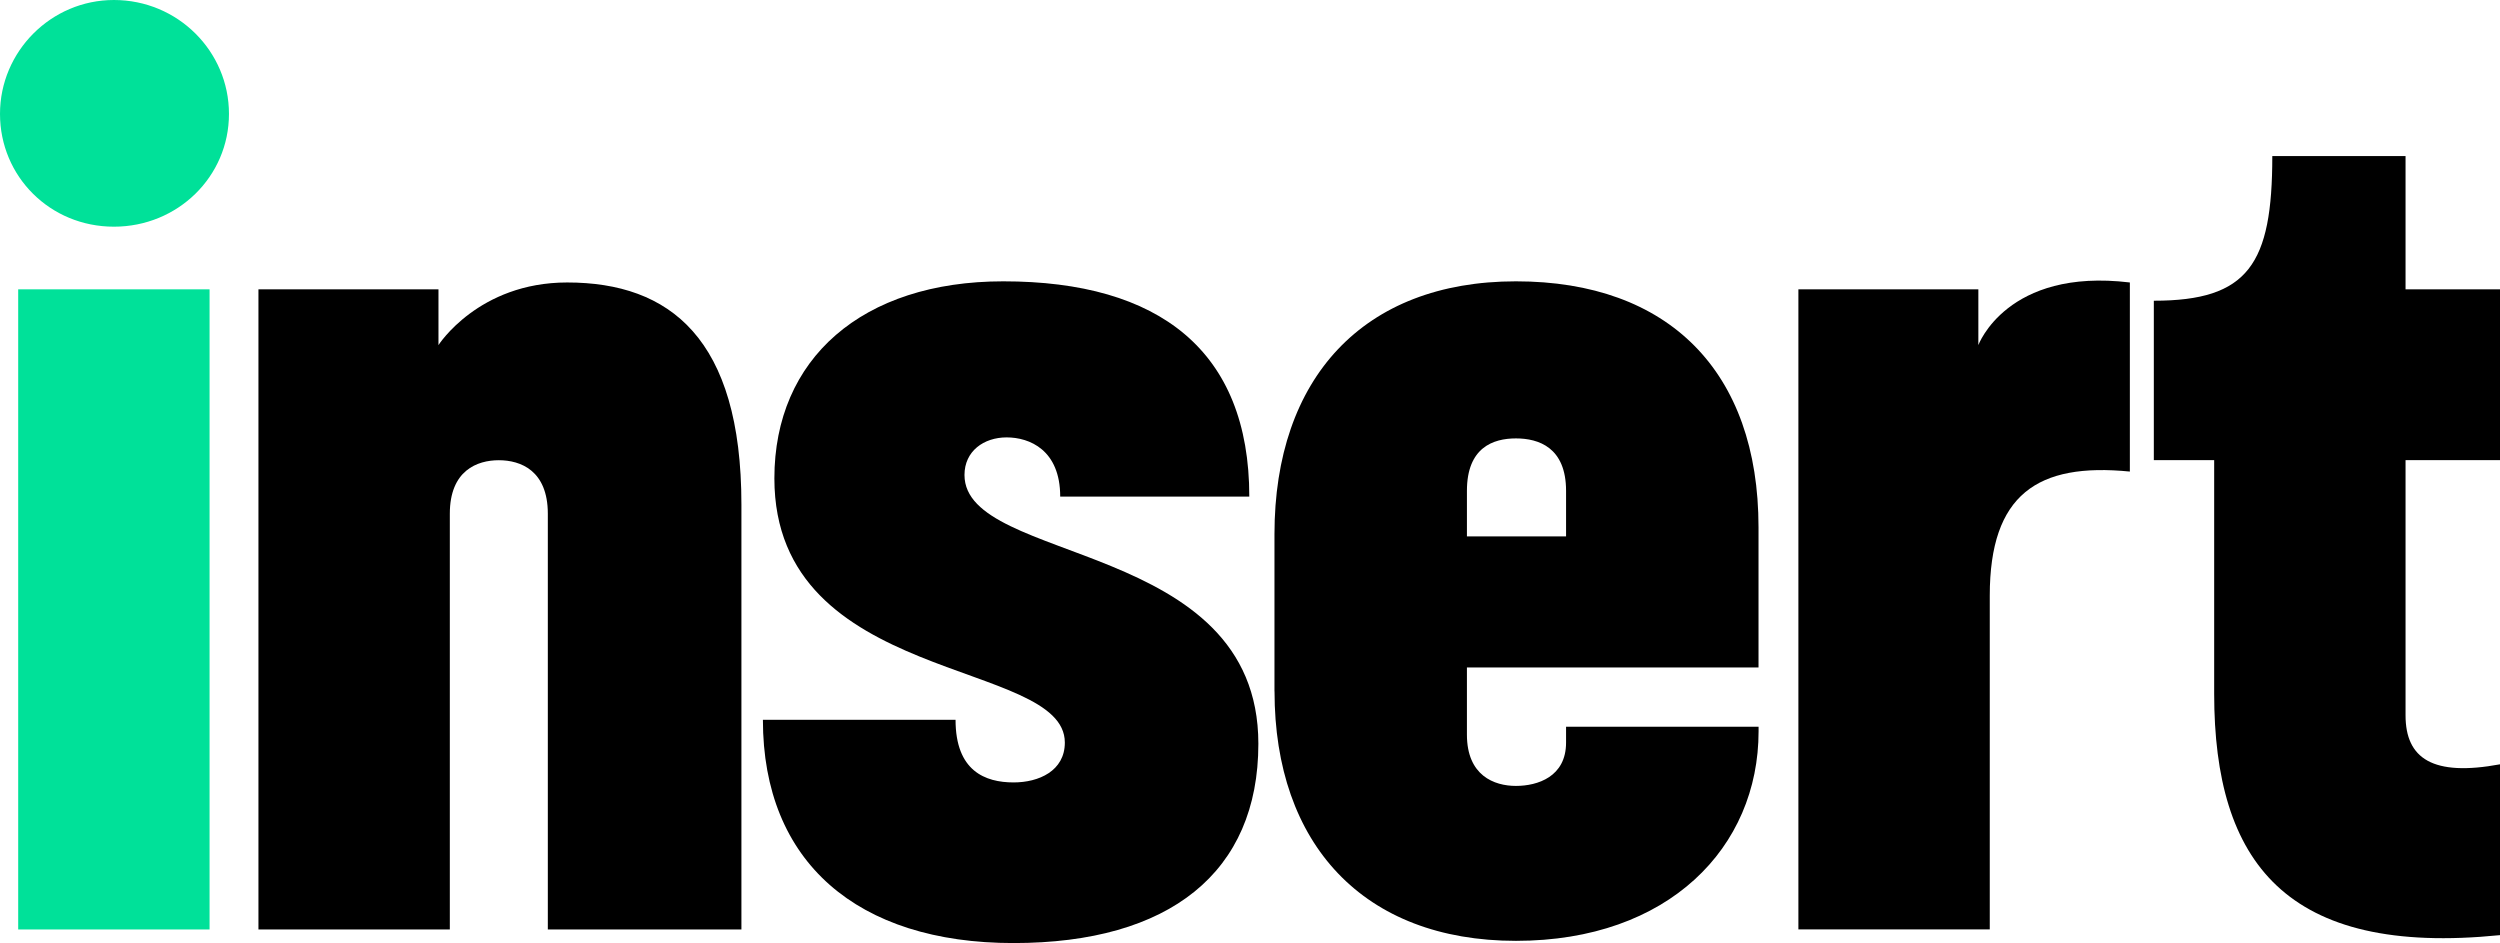
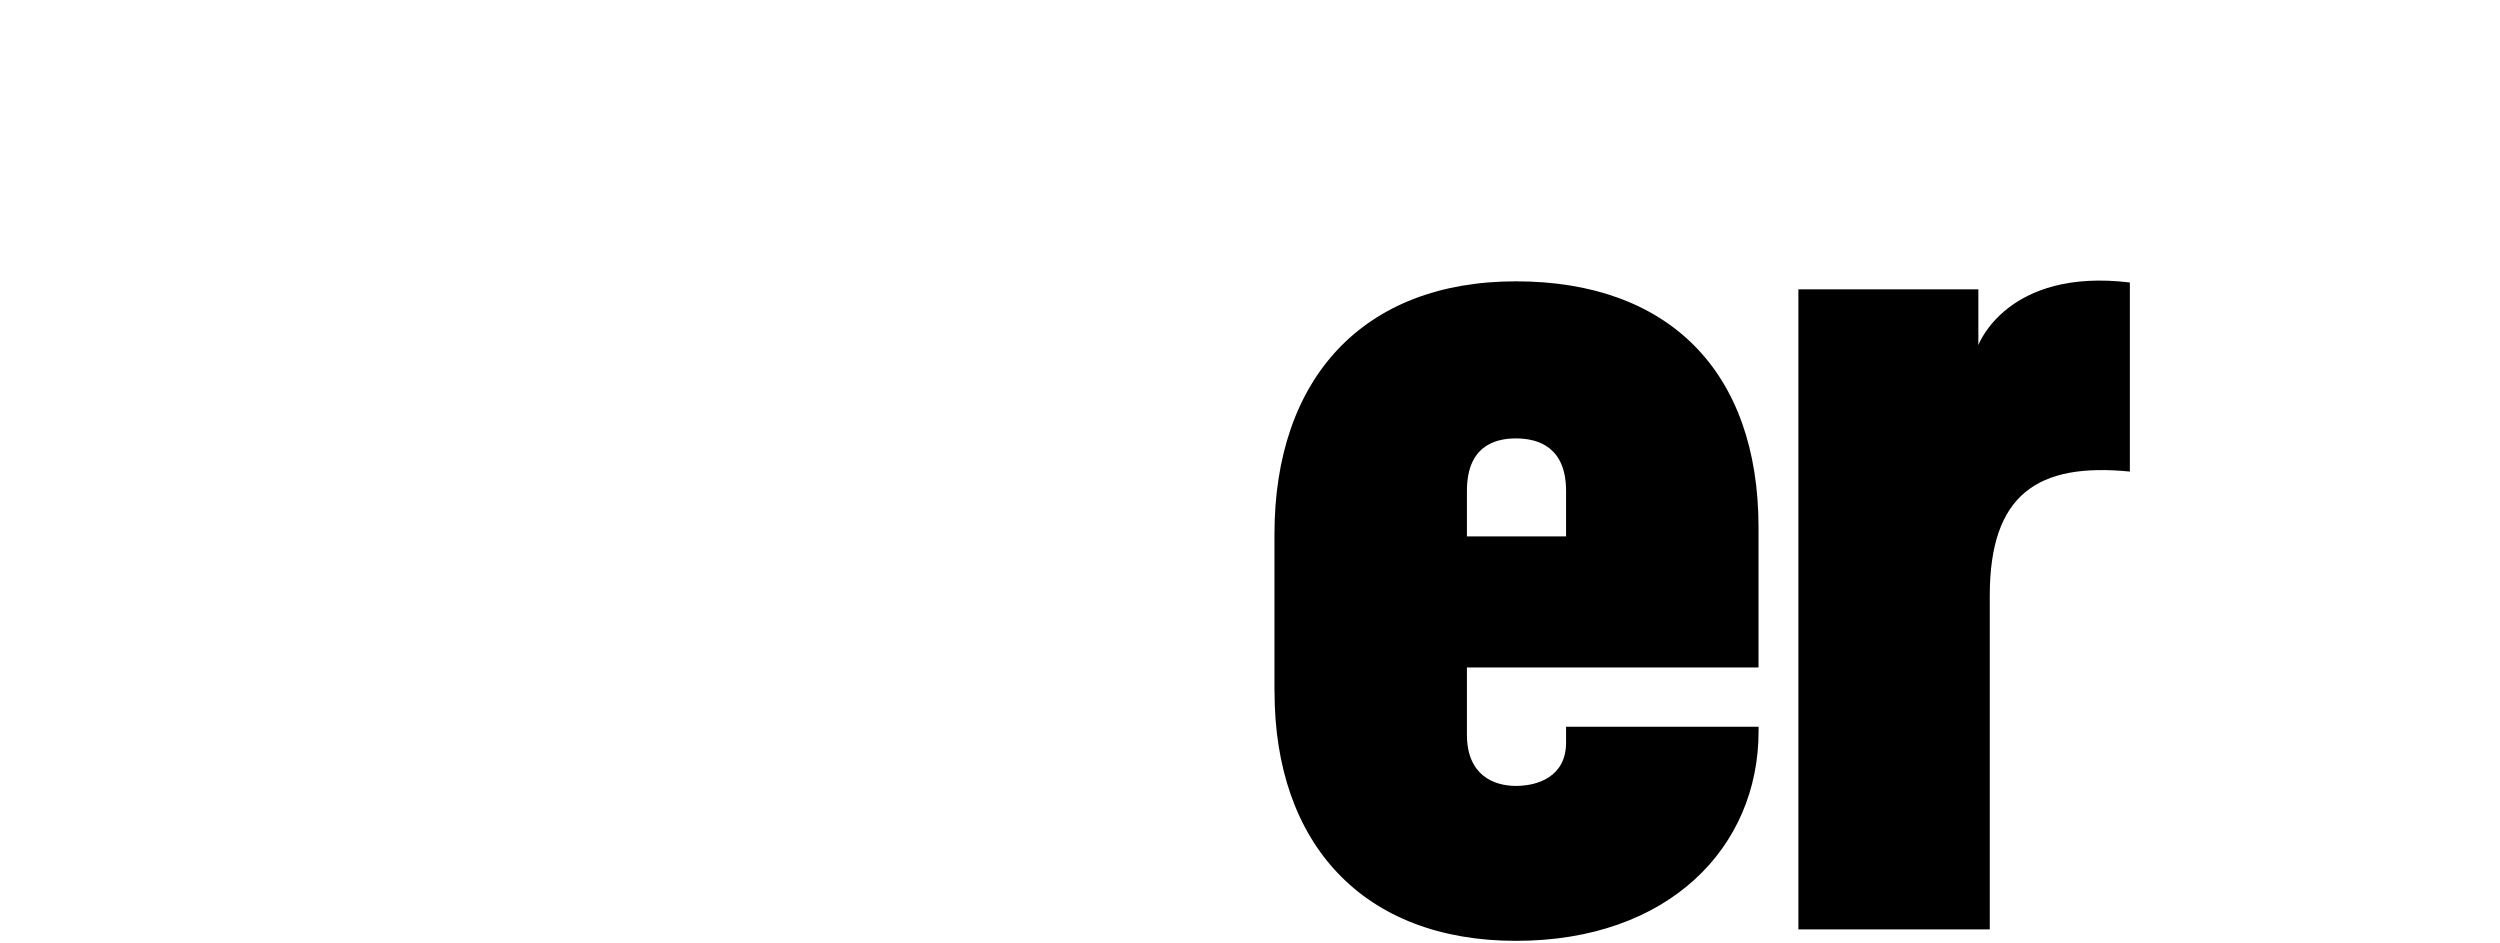
<svg xmlns="http://www.w3.org/2000/svg" id="Layer_2" viewBox="0 0 394.38 148.77">
  <defs>
    <style>
      .cls-1 {
        fill: #00e199;
      }
    </style>
  </defs>
  <g id="Layer_2-2" data-name="Layer_2">
    <g>
-       <path class="cls-1" d="M17.97,0c10.06,0,18.15,8.08,18.15,17.97s-8.09,17.79-18.15,17.79S0,27.85,0,17.97,8.08,0,17.97,0ZM2.87,45.64h30.19v100.98H2.87V45.64Z" />
-       <path d="M40.78,45.64h28.39v8.8s6.29-9.88,20.3-9.88c16.17,0,27.49,8.8,27.49,35.04v67.02h-30.54v-65.58c0-6.83-4.31-8.44-7.73-8.44s-7.73,1.62-7.73,8.44v65.58h-30.19V45.64Z" />
-       <path d="M120.38,113.55h30.36c0,8.08,4.67,9.88,9.16,9.88,3.95,0,8.08-1.8,8.08-6.29,0-13.3-45.82-8.98-45.82-41.68,0-18.87,13.83-31.08,36.11-31.08,24.62,0,38.81,10.96,38.81,33.96h-29.83c0-7.37-4.85-9.34-8.45-9.34s-6.65,2.16-6.65,5.93c0,14.19,46.36,10.06,46.36,42.4,0,20.3-14.01,31.44-38.63,31.44s-39.53-12.76-39.53-35.22Z" />
      <path d="M201.05,109.06v-24.79c0-24.61,14.01-39.89,38.09-39.89s38.27,14.19,38.27,38.81v22.1h-46v10.6c0,6.47,4.31,8.09,7.73,8.09s7.91-1.44,7.91-6.83v-2.51h30.37v.72c0,18.33-14.19,33.06-38.27,33.06s-38.09-15.27-38.09-39.35ZM247.05,84.62v-7.19c0-6.83-4.31-8.27-7.91-8.27s-7.73,1.44-7.73,8.27v7.19h15.63Z" />
      <path d="M283.7,45.64h28.39v8.8s4.49-12.22,23.9-9.88v29.83c-14.55-1.44-22.1,3.59-22.1,19.58v52.64h-30.19V45.64Z" />
-       <path d="M349.29,109.42v-36.83h-9.52v-25.15c14.91,0,18.69-5.75,18.69-22.82h21.02v21.02h14.91v26.95h-14.91v40.25c0,6.83,4.31,9.7,14.91,7.73v26.95c-33.78,3.41-45.1-11.5-45.1-38.09Z" />
    </g>
  </g>
</svg>